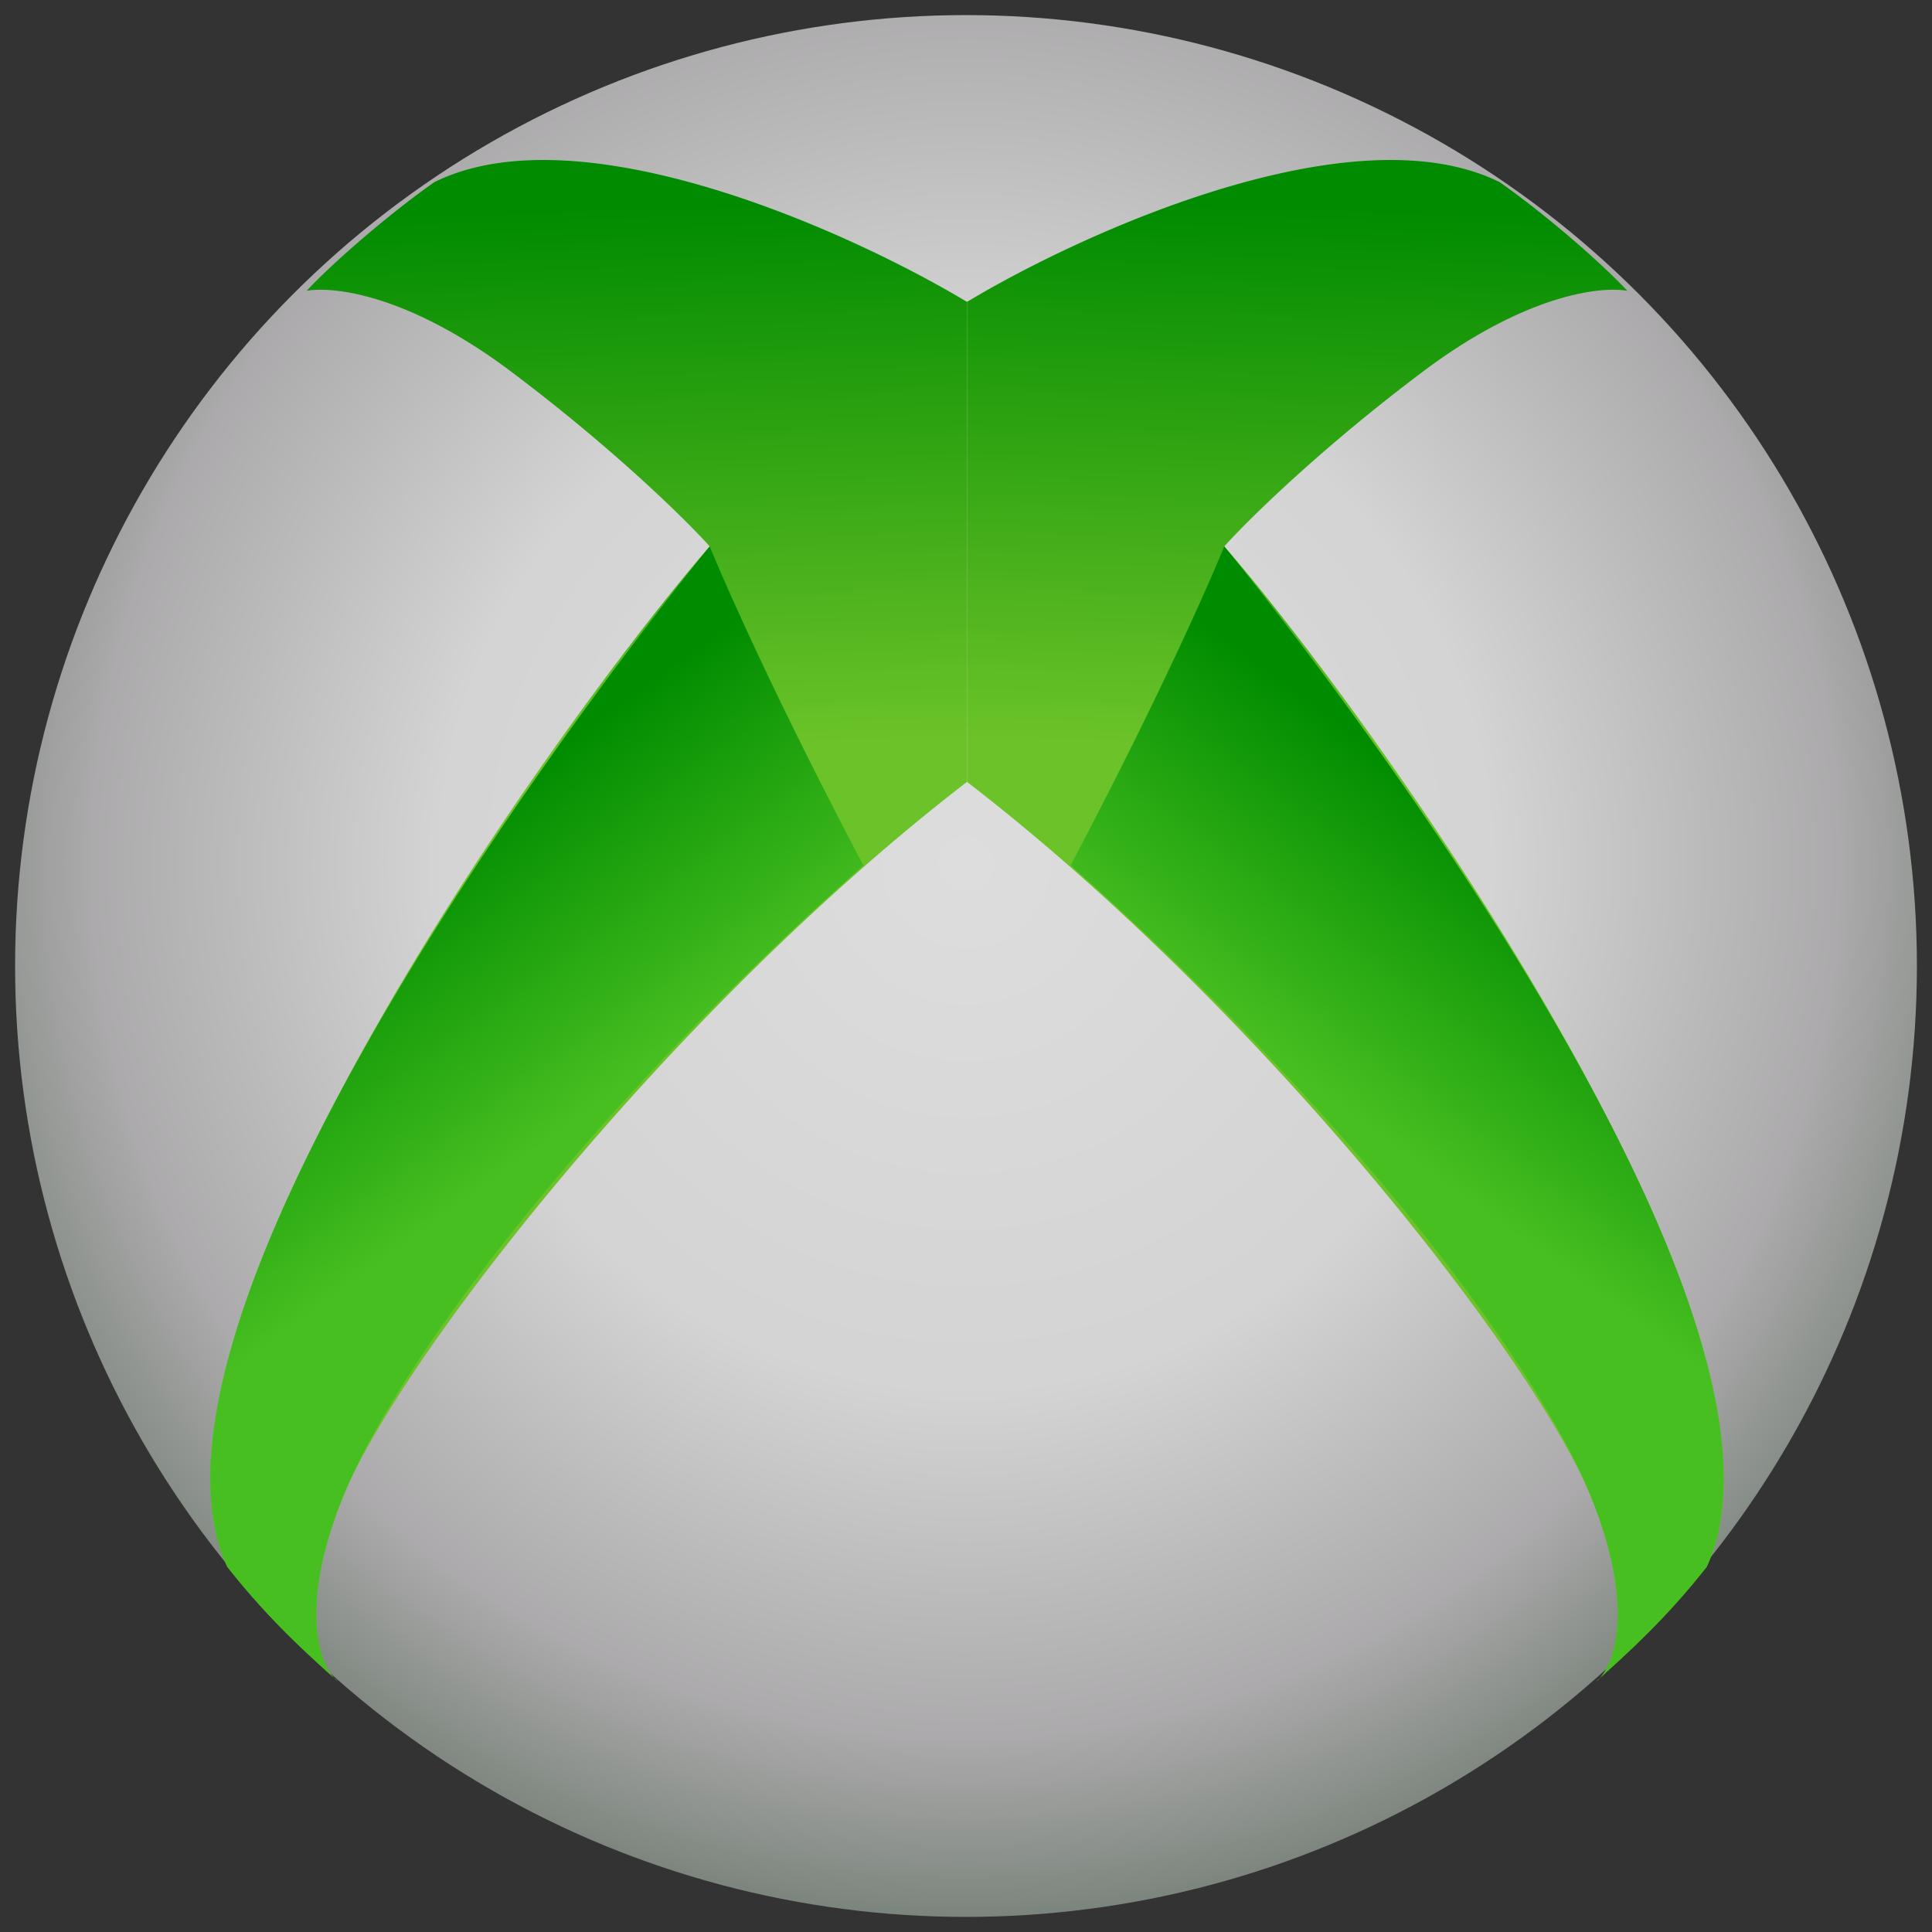
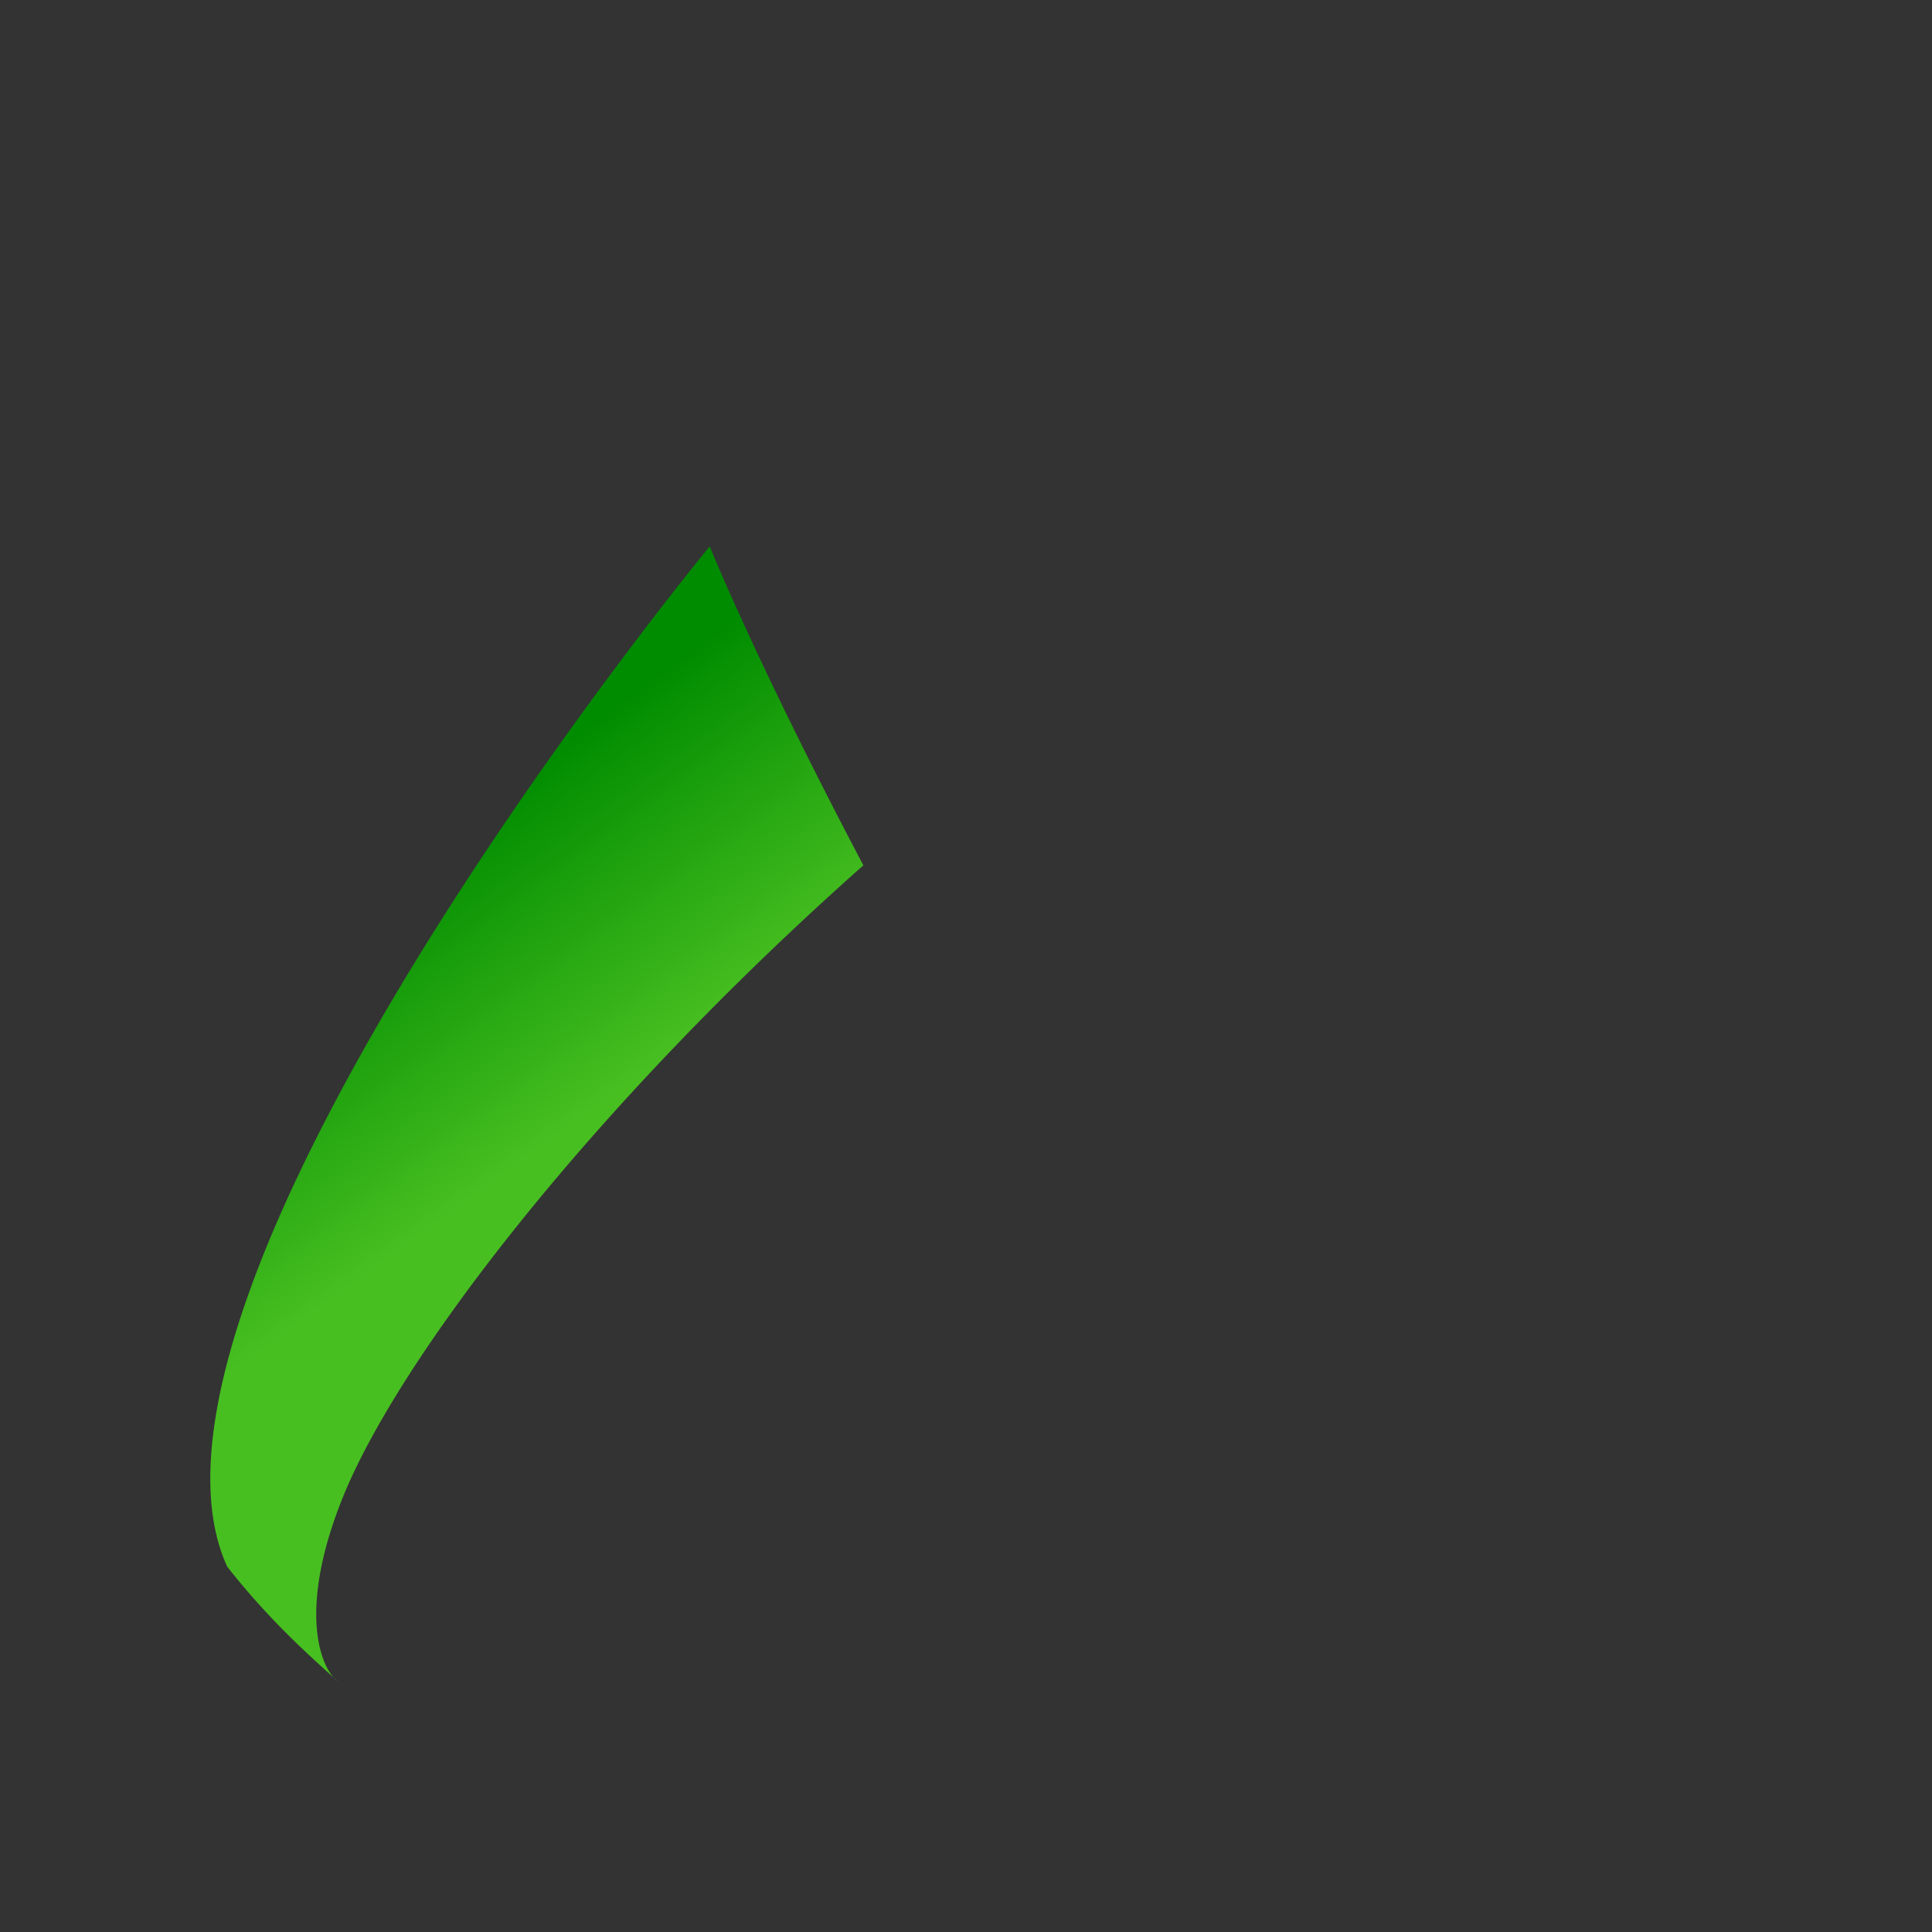
<svg xmlns="http://www.w3.org/2000/svg" width="64" height="64" viewBox="0 0 64 64" fill="none">
  <rect x="0" y="0" width="64" height="64" fill="#333333" stroke="none" />
-   <circle opacity=".852" cx="32" cy="32" r="31.5" fill="url(#paint0_radial_7100_11824)" />
-   <path d="M11.19 55.7a.889.889 0 01-.13-.12c-.816-.742-2.144-1.912-3.532-3.68-1.198-2.6-.519-6.967 2.43-13.133 4.163-8.7 10.822-17.533 13.552-20.667-.777-.866-3.183-3.24-6.592-5.8-3.41-2.56-5.894-2.822-6.76-2.666.8-.867 2.664-2.5 4.23-3.6 4.847-2.4 13.805 1.656 17.645 3.967v15.9C22.245 33.433 13.188 45.066 11.357 49.6c-1.397 3.46-.845 5.379-.297 5.98l.13.12z" fill="url(#paint1_linear_7100_11824)" />
  <path d="M11.19 55.699a.889.889 0 01-.13-.12c-.816-.742-2.144-1.912-3.532-3.68-1.198-2.6-.519-6.967 2.43-13.133C14.792 28.666 23.51 18.1 23.51 18.1s1.557 3.866 5.09 10.566c-9.1 8.066-15.412 16.4-17.243 20.933-1.397 3.46-.845 5.379-.297 5.98l.13.12z" fill="url(#paint2_linear_7100_11824)" />
-   <path d="M52.876 55.7a.884.884 0 00.13-.12c.816-.742 2.144-1.912 3.532-3.68 1.199-2.6.52-6.967-2.43-13.133-4.162-8.7-10.821-17.533-13.552-20.667.777-.866 3.183-3.24 6.593-5.8 3.41-2.56 5.893-2.822 6.759-2.666-.8-.867-2.664-2.5-4.229-3.6-4.848-2.4-13.806 1.656-17.646 3.967v15.9c9.789 7.533 18.845 19.166 20.676 23.699 1.398 3.46.845 5.379.298 5.98-.046.041-.09.081-.131.12z" fill="url(#paint3_linear_7100_11824)" />
-   <path d="M52.876 55.699a.89.89 0 00.13-.12c.816-.742 2.144-1.912 3.532-3.68 1.199-2.6.52-6.967-2.43-13.133C49.276 28.666 40.556 18.1 40.556 18.1S39 21.966 35.466 28.666c9.1 8.066 15.412 16.4 17.243 20.933 1.398 3.46.845 5.379.298 5.98-.046.041-.09.081-.131.12z" fill="url(#paint4_linear_7100_11824)" />
  <defs>
    <linearGradient id="paint1_linear_7100_11824" x1="25.233" y1="6.633" x2="25.767" y2="24.767" gradientUnits="userSpaceOnUse">
      <stop stop-color="#008B00" />
      <stop offset="1" stop-color="#6CC329" />
    </linearGradient>
    <linearGradient id="paint2_linear_7100_11824" x1="18.834" y1="24.5" x2="24.967" y2="32.9" gradientUnits="userSpaceOnUse">
      <stop stop-color="#008C00" />
      <stop offset="1" stop-color="#48BF21" />
    </linearGradient>
    <linearGradient id="paint3_linear_7100_11824" x1="38.833" y1="6.633" x2="38.3" y2="24.767" gradientUnits="userSpaceOnUse">
      <stop stop-color="#008B00" />
      <stop offset="1" stop-color="#6CC329" />
    </linearGradient>
    <linearGradient id="paint4_linear_7100_11824" x1="45.233" y1="24.5" x2="39.1" y2="32.9" gradientUnits="userSpaceOnUse">
      <stop stop-color="#008C00" />
      <stop offset="1" stop-color="#48BF21" />
    </linearGradient>
    <radialGradient id="paint0_radial_7100_11824" cx="0" cy="0" r="1" gradientUnits="userSpaceOnUse" gradientTransform="rotate(90.055 1.701 30.297) scale(34.875)">
      <stop stop-color="#FAFAFA" />
      <stop offset=".5" stop-color="#EFEFEF" />
      <stop offset=".829" stop-color="#C0BEC0" />
      <stop offset="1" stop-color="#879288" />
    </radialGradient>
  </defs>
</svg>